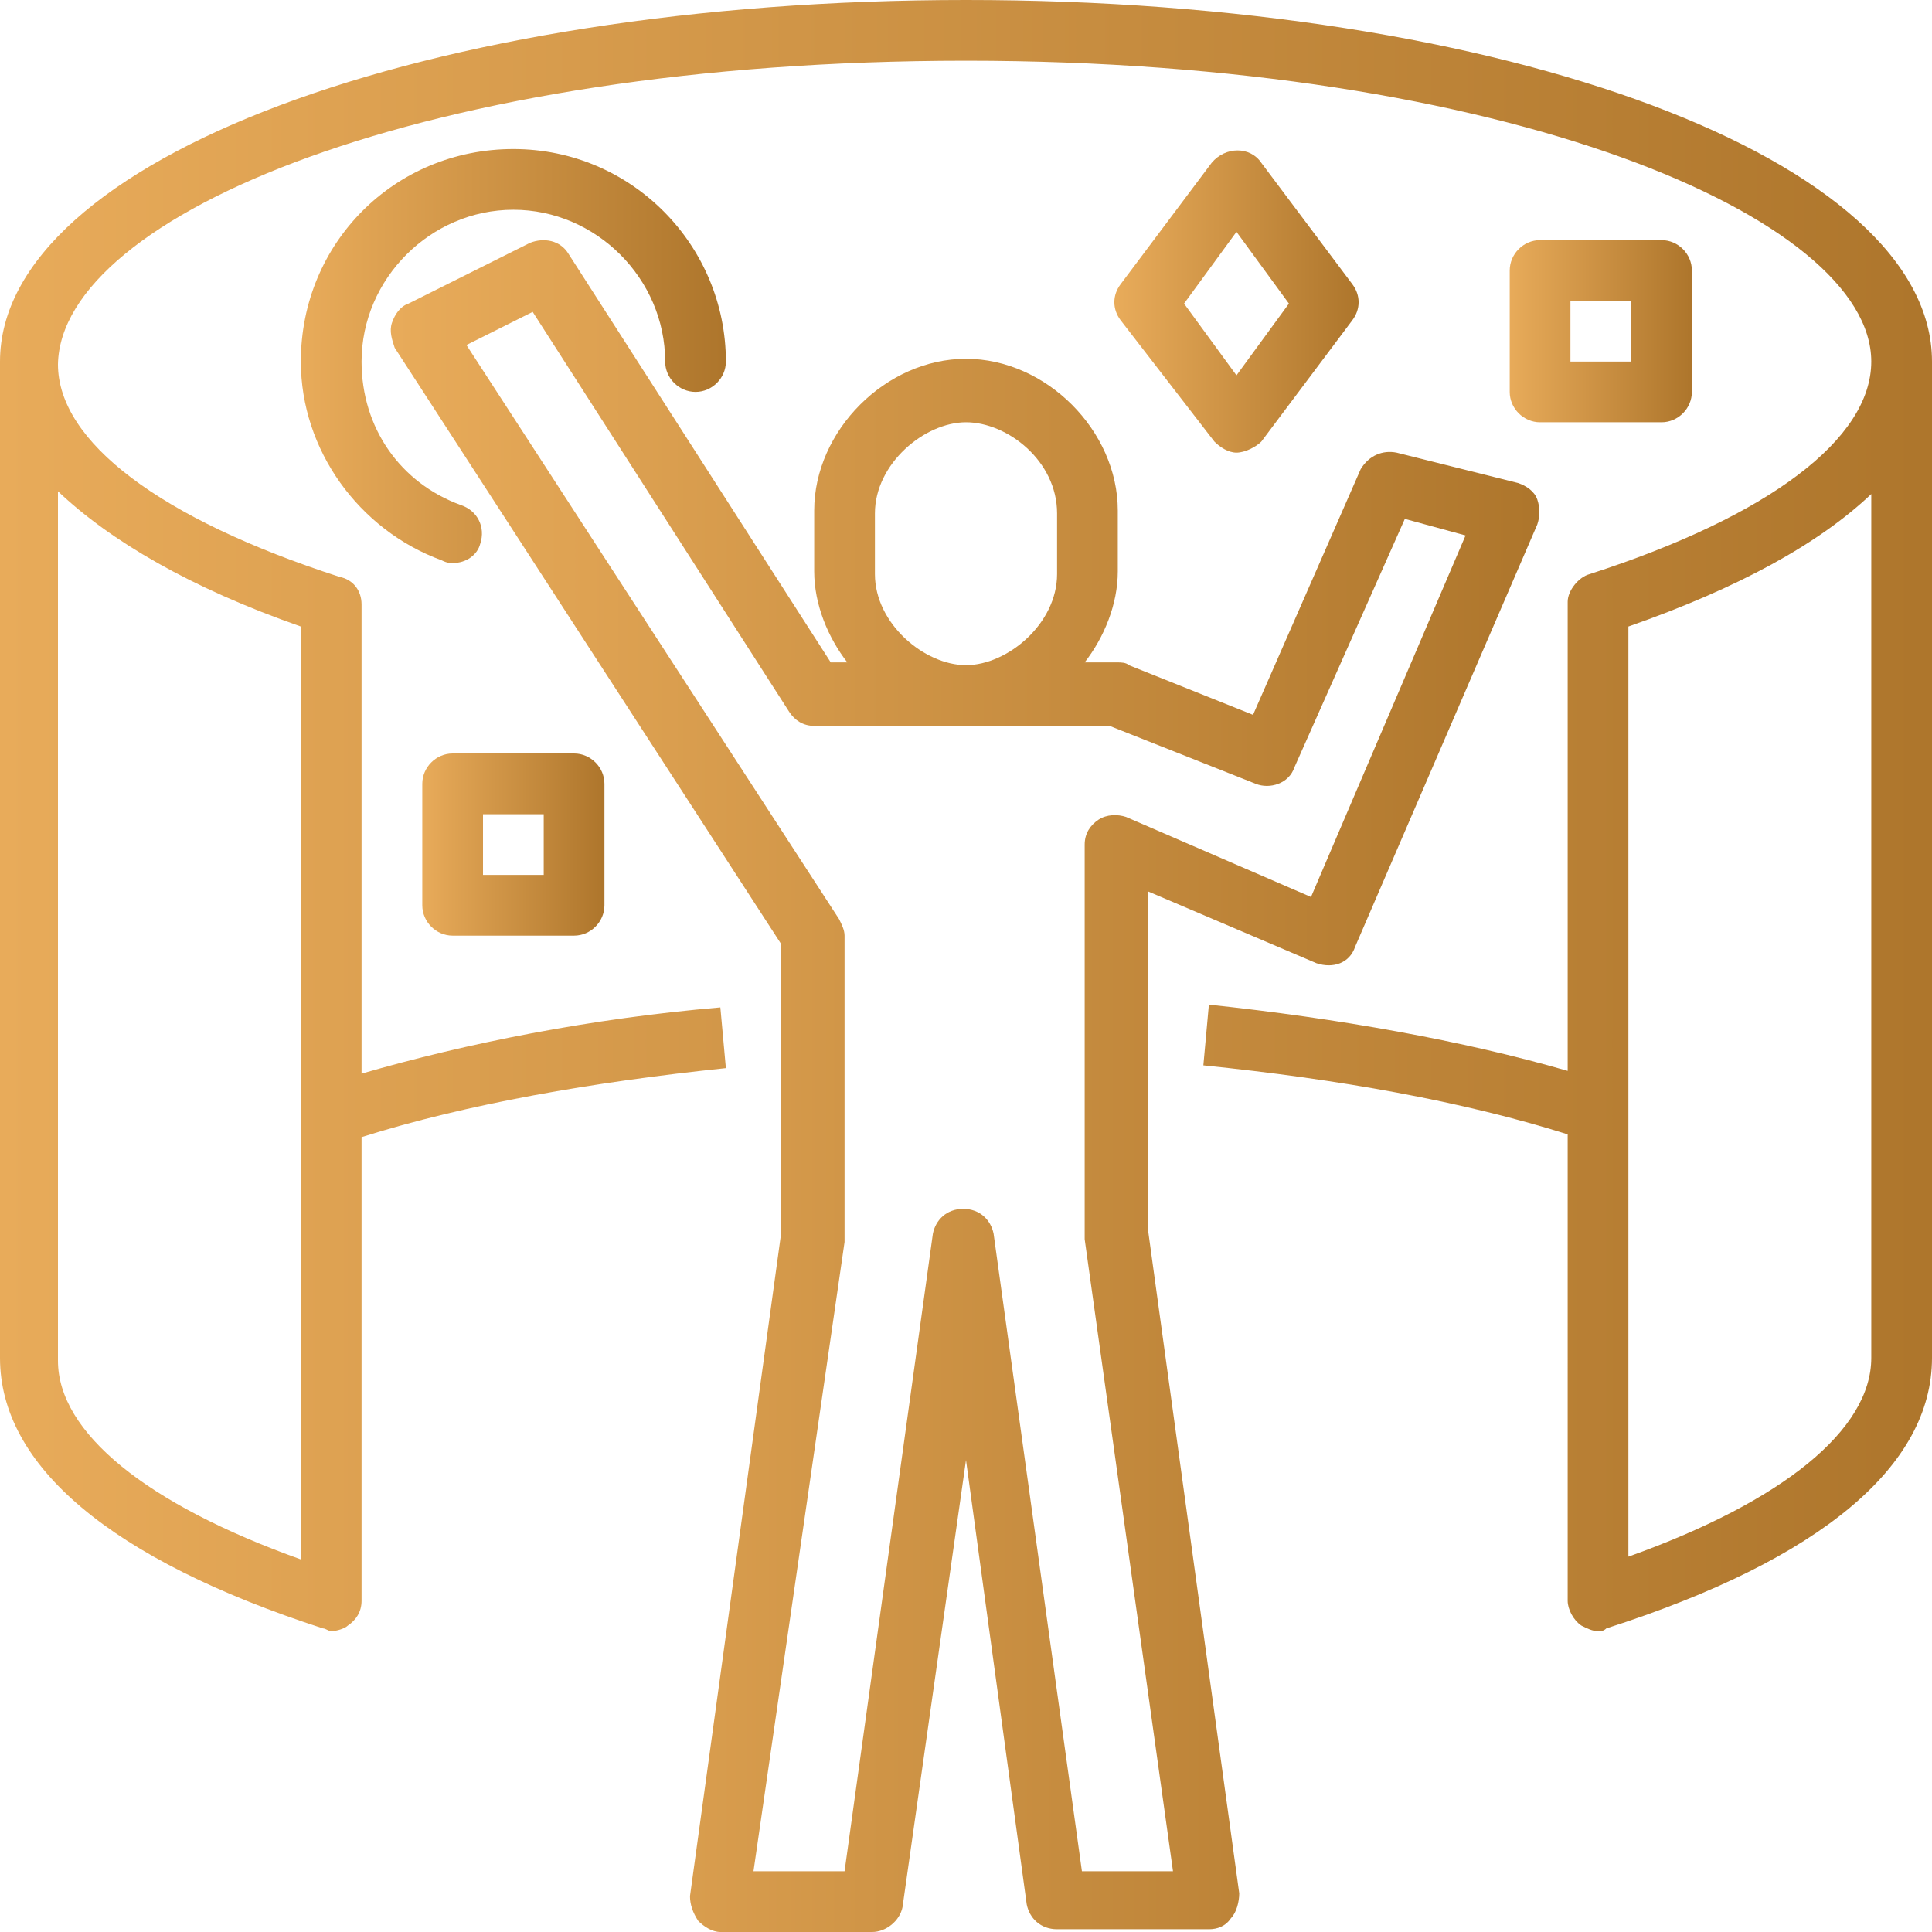
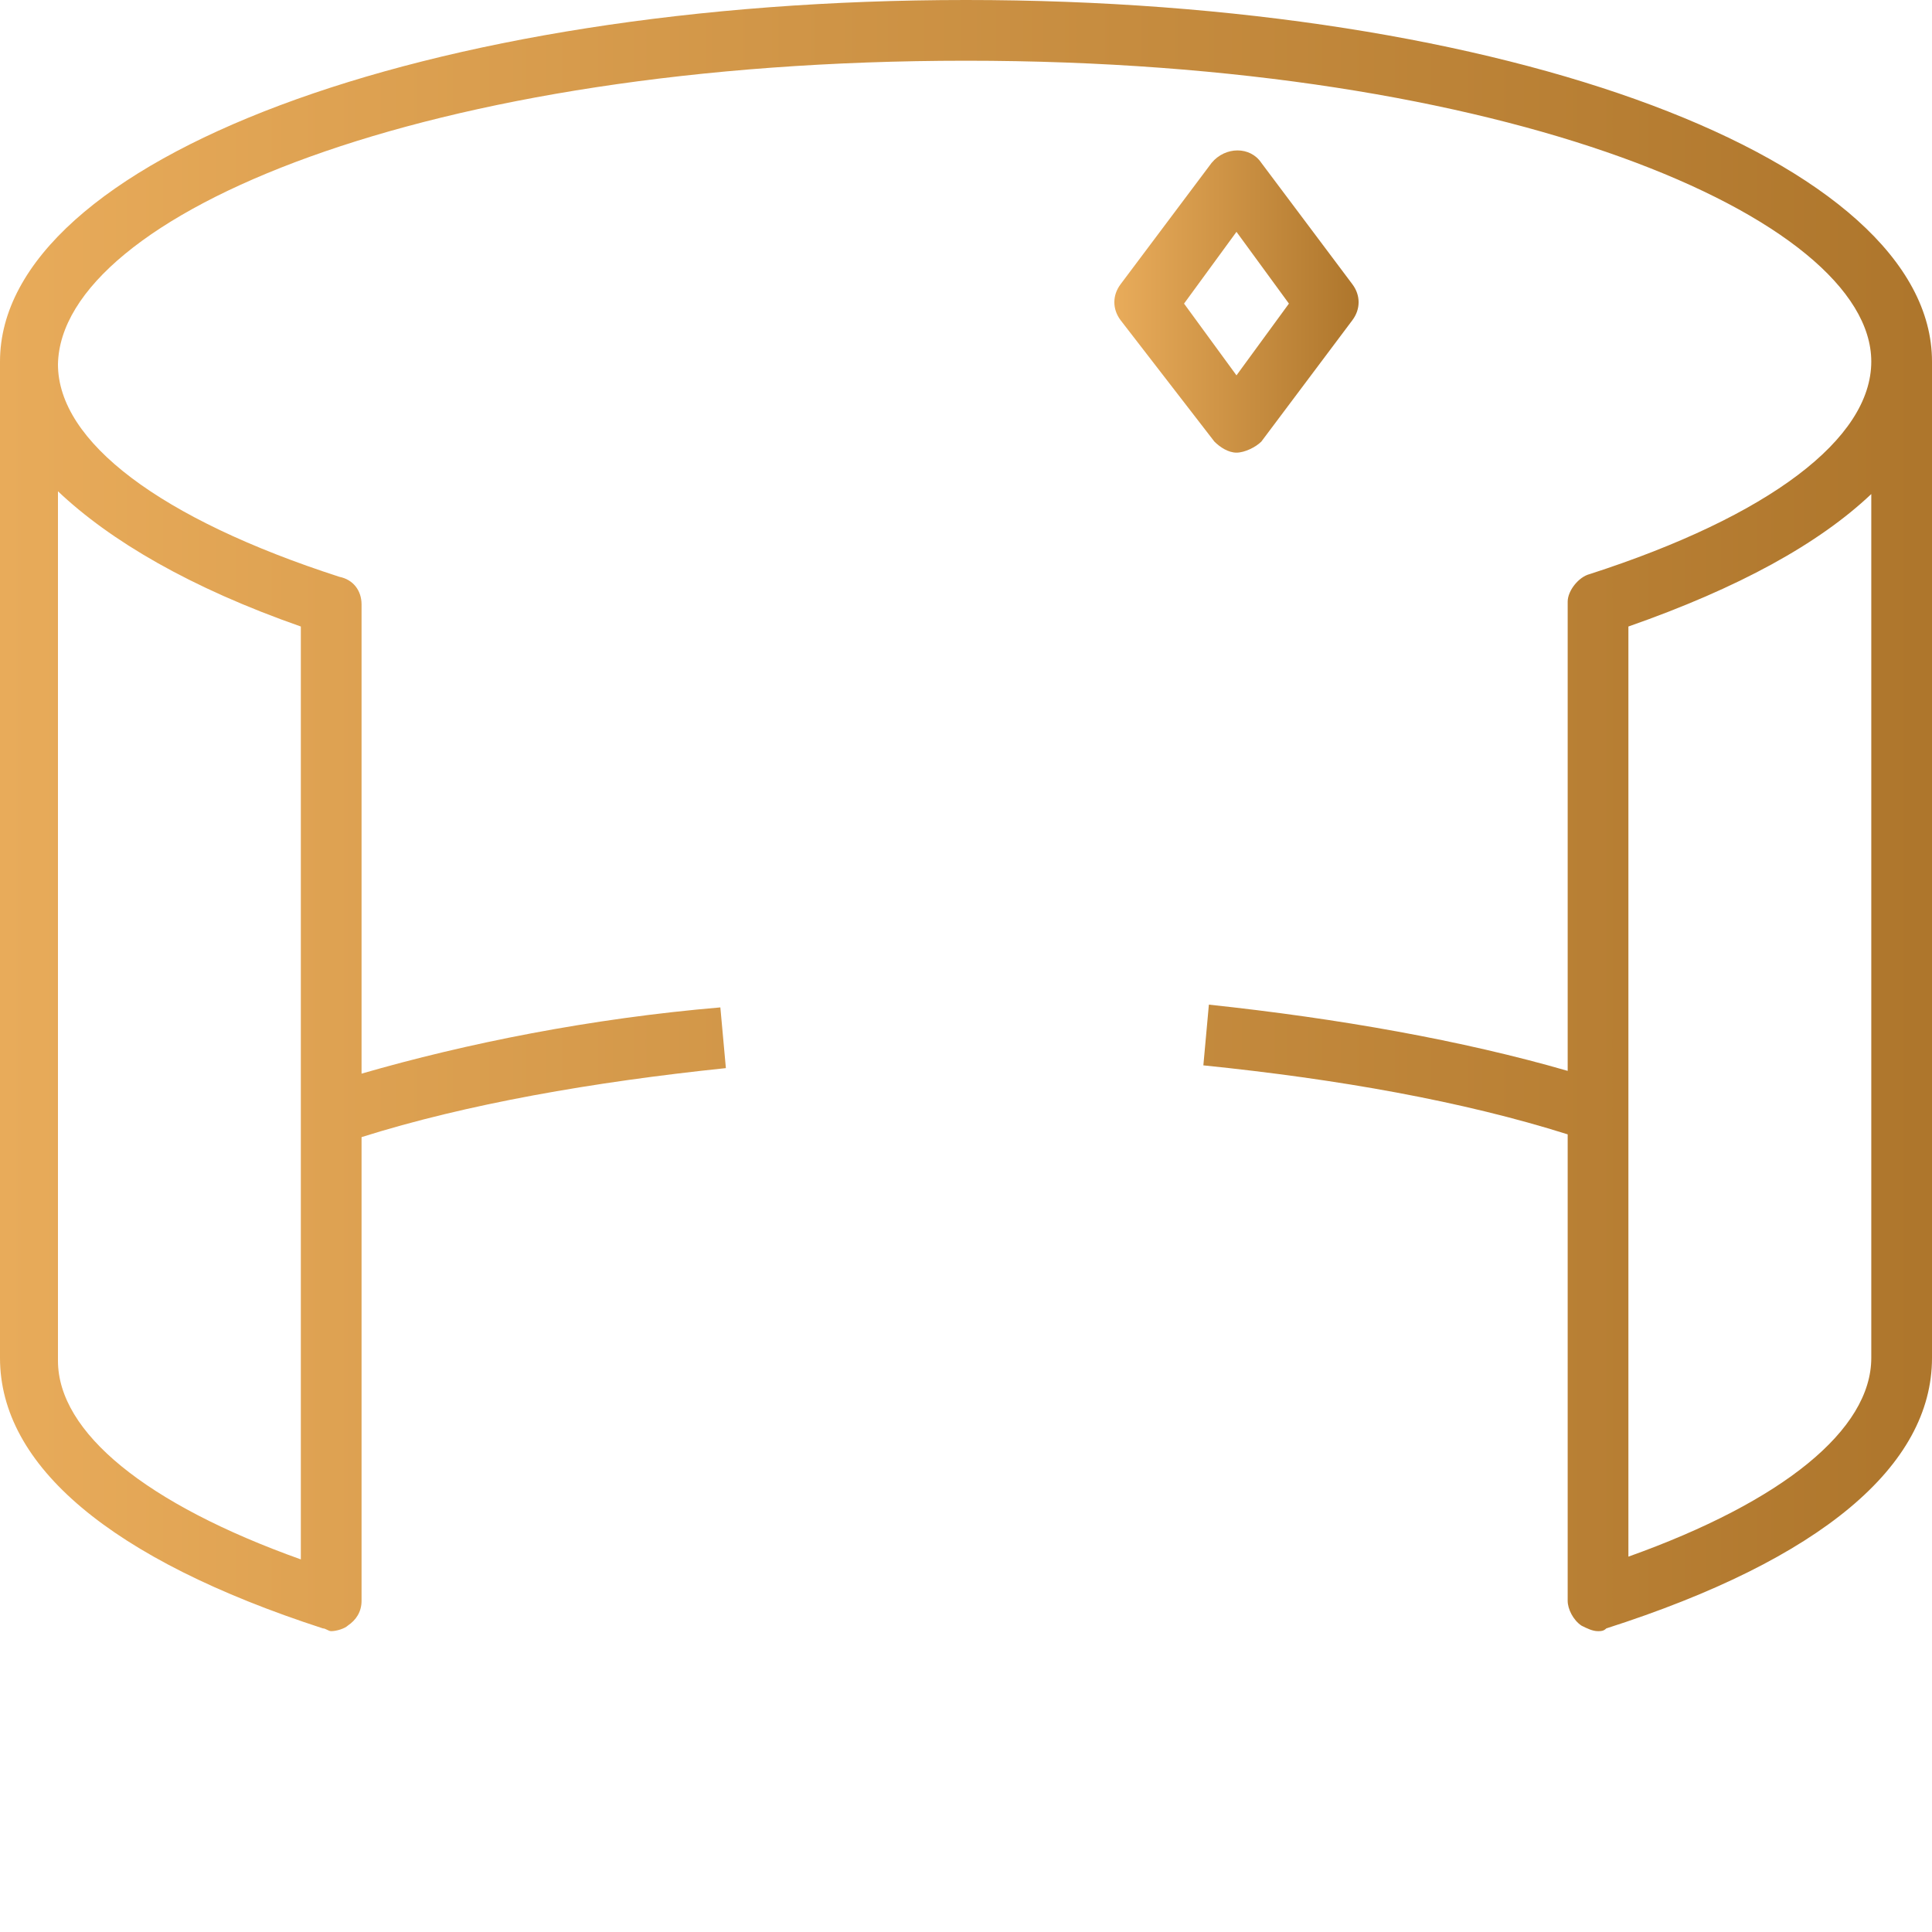
<svg xmlns="http://www.w3.org/2000/svg" version="1.1" id="Layer_1" x="0px" y="0px" width="70px" height="70px" viewBox="0 0 70 70" style="enable-background:new 0 0 70 70;" xml:space="preserve">
  <style type="text/css">
	.st0{fill:url(#SVGID_1_);}
	.st1{fill:url(#SVGID_00000159440824539898645330000011986213753286364810_);}
	.st2{fill:url(#SVGID_00000072973638916024942490000001883250548219909525_);}
	.st3{fill:url(#SVGID_00000035511821269013514930000006746440592662731694_);}
	.st4{fill:url(#SVGID_00000008128777022217257340000013856507494331518895_);}
	.st5{fill:url(#SVGID_00000054981307827350146520000000297408371649960881_);}
</style>
  <g id="l">
    <g>
      <linearGradient id="SVGID_1_" gradientUnits="userSpaceOnUse" x1="0" y1="29.528" x2="70" y2="29.528">
        <stop offset="0" style="stop-color:#E8AB5A" />
        <stop offset="0.994" style="stop-color:#AE762C" />
      </linearGradient>
      <path class="st0" d="M35,0C15.4,0,0,5.8,0,13.1v36.1c0,3.9,4,7.3,11.7,9.8c0.1,0,0.2,0.1,0.3,0.1c0.2,0,0.5-0.1,0.6-0.2    c0.3-0.2,0.5-0.5,0.5-0.9V41.2c3.8-1.2,8.4-2,13.2-2.5l-0.2-2.2c-4.7,0.4-9.2,1.3-13,2.4v-17c0-0.5-0.3-0.9-0.8-1    c-6.5-2.1-10.2-4.9-10.2-7.7C2.2,7.8,15.4,2.2,35,2.2s32.8,5.7,32.8,10.9c0,2.8-3.7,5.6-10.2,7.7c-0.4,0.1-0.8,0.6-0.8,1v17    c-3.8-1.1-8.3-1.9-13-2.4l-0.2,2.2c4.9,0.5,9.4,1.3,13.2,2.5V58c0,0.3,0.2,0.7,0.5,0.9c0.2,0.1,0.4,0.2,0.6,0.2    c0.1,0,0.2,0,0.3-0.1C66,56.5,70,53.1,70,49.2V13.1C70,5.8,54.6,0,35,0z M10.9,22.7v33.8c-5.6-2-8.8-4.6-8.8-7.2V17.8    C4,19.6,6.9,21.3,10.9,22.7L10.9,22.7z M67.8,49.2c0,2.6-3.2,5.2-8.8,7.2V22.7c4-1.4,6.9-3,8.8-4.8V49.2L67.8,49.2z" />
      <linearGradient id="SVGID_00000136394866641295697120000014736664910834173861_" gradientUnits="userSpaceOnUse" x1="40.468" y1="10.946" x2="49.219" y2="10.946">
        <stop offset="0" style="stop-color:#E8AB5A" />
        <stop offset="0.994" style="stop-color:#AE762C" />
      </linearGradient>
      <path style="fill:url(#SVGID_00000136394866641295697120000014736664910834173861_);" d="M44.8,16.4c0.3,0,0.7-0.2,0.9-0.4    l3.3-4.4c0.3-0.4,0.3-0.9,0-1.3l-3.3-4.4c-0.4-0.6-1.3-0.6-1.8,0l-3.3,4.4c-0.3,0.4-0.3,0.9,0,1.3L44,16    C44.2,16.2,44.5,16.4,44.8,16.4z M44.8,8.4l1.9,2.6l-1.9,2.6l-1.9-2.6L44.8,8.4z" />
      <linearGradient id="SVGID_00000090990322815473129160000004743484795591688850_" gradientUnits="userSpaceOnUse" x1="15.312" y1="30.622" x2="21.875" y2="30.622">
        <stop offset="0" style="stop-color:#E8AB5A" />
        <stop offset="0.994" style="stop-color:#AE762C" />
      </linearGradient>
-       <path style="fill:url(#SVGID_00000090990322815473129160000004743484795591688850_);" d="M16.4,33.9h4.4c0.6,0,1.1-0.5,1.1-1.1    v-4.4c0-0.6-0.5-1.1-1.1-1.1h-4.4c-0.6,0-1.1,0.5-1.1,1.1v4.4C15.3,33.4,15.8,33.9,16.4,33.9z M17.5,29.5h2.2v2.2h-2.2V29.5z" />
      <linearGradient id="SVGID_00000168831519721574522840000007015738926380121487_" gradientUnits="userSpaceOnUse" x1="54.688" y1="12.028" x2="61.25" y2="12.028">
        <stop offset="0" style="stop-color:#E8AB5A" />
        <stop offset="0.994" style="stop-color:#AE762C" />
      </linearGradient>
-       <path style="fill:url(#SVGID_00000168831519721574522840000007015738926380121487_);" d="M55.8,15.3h4.4c0.6,0,1.1-0.5,1.1-1.1    V9.8c0-0.6-0.5-1.1-1.1-1.1h-4.4c-0.6,0-1.1,0.5-1.1,1.1v4.4C54.7,14.8,55.2,15.3,55.8,15.3z M56.9,10.9h2.2v2.2h-2.2V10.9z" />
      <linearGradient id="SVGID_00000082340625525451306410000005097126392500768925_" gradientUnits="userSpaceOnUse" x1="10.938" y1="12.936" x2="26.25" y2="12.936">
        <stop offset="0" style="stop-color:#E8AB5A" />
        <stop offset="0.994" style="stop-color:#AE762C" />
      </linearGradient>
-       <path style="fill:url(#SVGID_00000082340625525451306410000005097126392500768925_);" d="M16.4,20.4c0.5,0,0.9-0.3,1-0.7    c0.2-0.6-0.1-1.2-0.7-1.4c-2.2-0.8-3.6-2.8-3.6-5.2c0-3,2.5-5.5,5.5-5.5s5.5,2.5,5.5,5.5c0,0.6,0.5,1.1,1.1,1.1s1.1-0.5,1.1-1.1    c0-4.2-3.4-7.7-7.7-7.7s-7.7,3.4-7.7,7.7c0,3.2,2.1,6.1,5.1,7.2C16.2,20.4,16.3,20.4,16.4,20.4L16.4,20.4z" />
      <linearGradient id="SVGID_00000108282342934974707750000009018968248728673704_" gradientUnits="userSpaceOnUse" x1="14.22" y1="39.371" x2="55.78" y2="39.371">
        <stop offset="0" style="stop-color:#E8AB5A" />
        <stop offset="0.994" style="stop-color:#AE762C" />
      </linearGradient>
-       <path style="fill:url(#SVGID_00000108282342934974707750000009018968248728673704_);" d="M41.6,32.3l6.1,2.6    c0.6,0.2,1.2,0,1.4-0.6L55.7,19c0.1-0.3,0.1-0.6,0-0.9c-0.1-0.3-0.4-0.5-0.7-0.6l-4.4-1.1c-0.5-0.1-1,0.1-1.3,0.6l-3.9,8.9    l-4.5-1.8c-0.1-0.1-0.3-0.1-0.4-0.1h-1.2c0.7-0.9,1.2-2.1,1.2-3.3v-2.2c0-2.9-2.6-5.5-5.5-5.5c-2.9,0-5.5,2.6-5.5,5.5v2.2    c0,1.2,0.5,2.4,1.2,3.3h-0.6L20.6,9.2c-0.3-0.5-0.9-0.6-1.4-0.4L14.8,11c-0.3,0.1-0.5,0.4-0.6,0.7c-0.1,0.3,0,0.6,0.1,0.9l14,21.6    v10.5l-3.3,24c0,0.3,0.1,0.6,0.3,0.9c0.2,0.2,0.5,0.4,0.8,0.4h5.5c0.5,0,1-0.4,1.1-0.9L35,52.9L37.2,69c0.1,0.5,0.5,0.9,1.1,0.9    h5.5c0.3,0,0.6-0.1,0.8-0.4c0.2-0.2,0.3-0.6,0.3-0.9l-3.3-24L41.6,32.3L41.6,32.3z M31.7,20.8v-2.2c0-1.8,1.8-3.3,3.3-3.3    s3.3,1.4,3.3,3.3v2.2c0,1.8-1.8,3.3-3.3,3.3S31.7,22.6,31.7,20.8z M42.5,67.8h-3.3l-3.2-23.1c-0.1-0.5-0.5-0.9-1.1-0.9    s-1,0.4-1.1,0.9l-3.2,23.1h-3.3L30.6,45c0,0,0-0.1,0-0.1V33.9c0-0.2-0.1-0.4-0.2-0.6L16.9,12.5l2.4-1.2l9.3,14.5    c0.2,0.3,0.5,0.5,0.9,0.5h10.7l5.3,2.1c0.5,0.2,1.2,0,1.4-0.6l4-9l2.2,0.6l-5.6,13.1l-6.7-2.9c-0.3-0.1-0.7-0.1-1,0.1    c-0.3,0.2-0.5,0.5-0.5,0.9v14.2c0,0,0,0.1,0,0.1L42.5,67.8L42.5,67.8z" />
    </g>
  </g>
</svg>